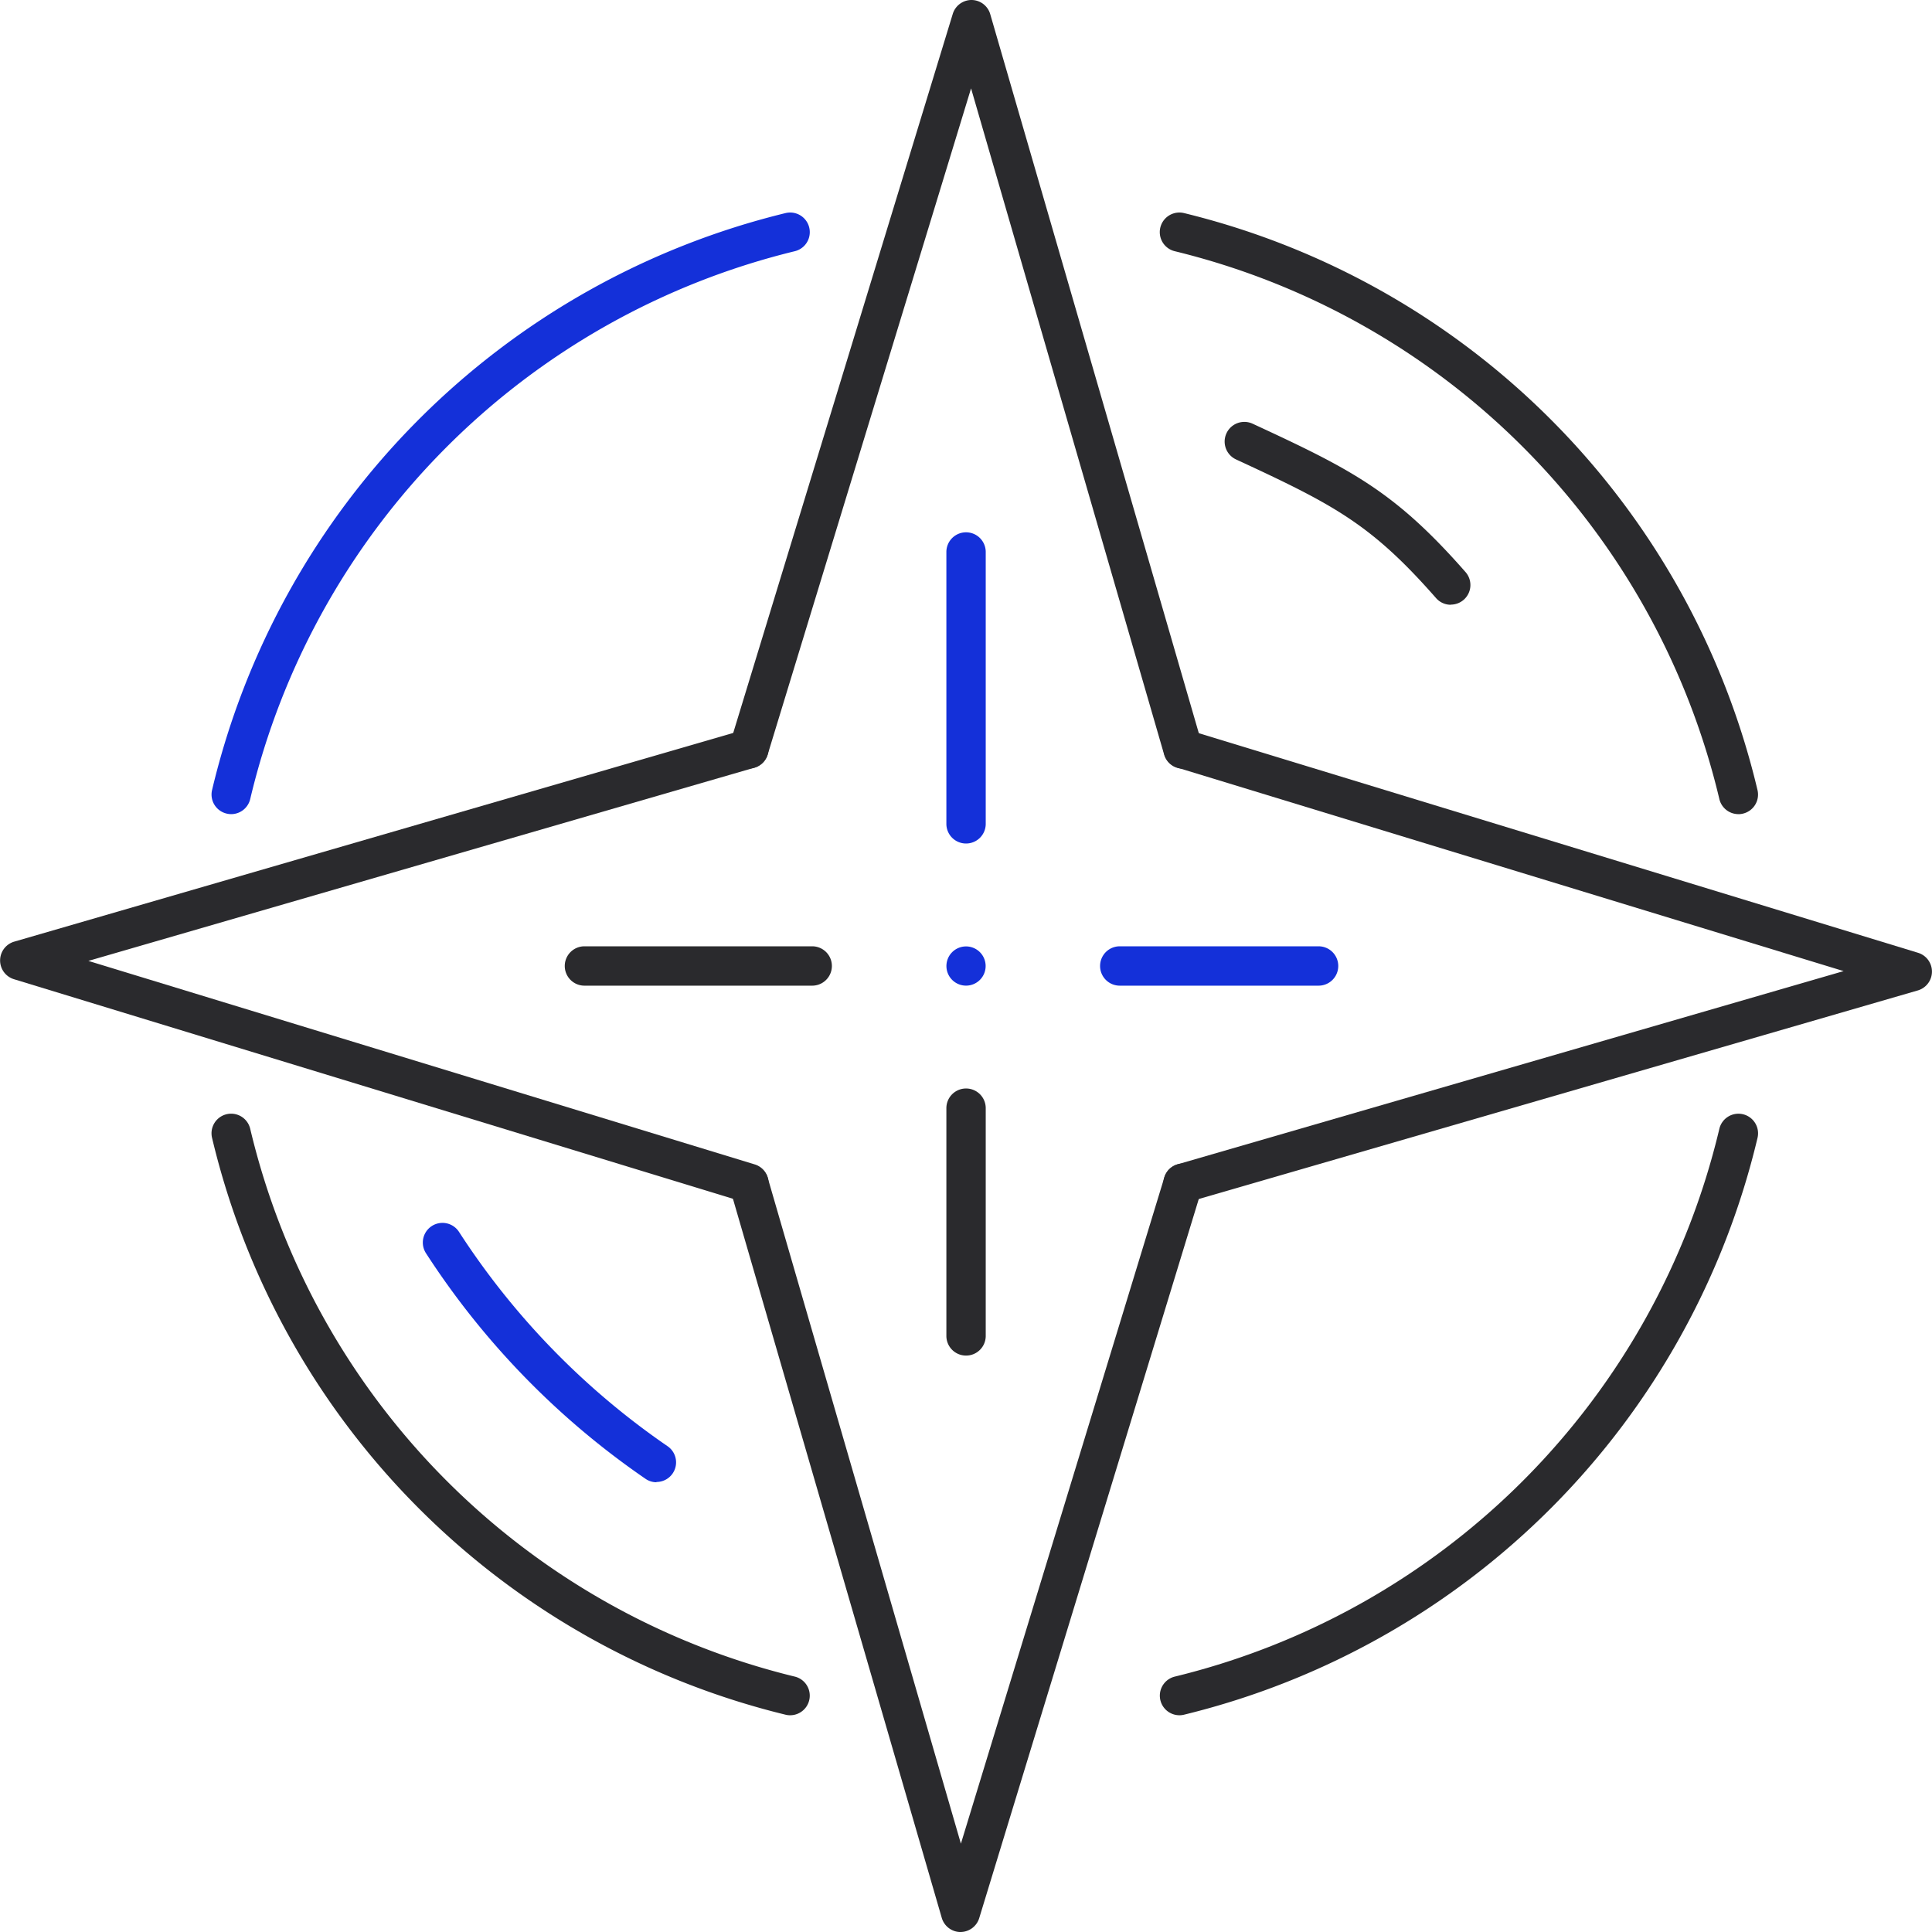
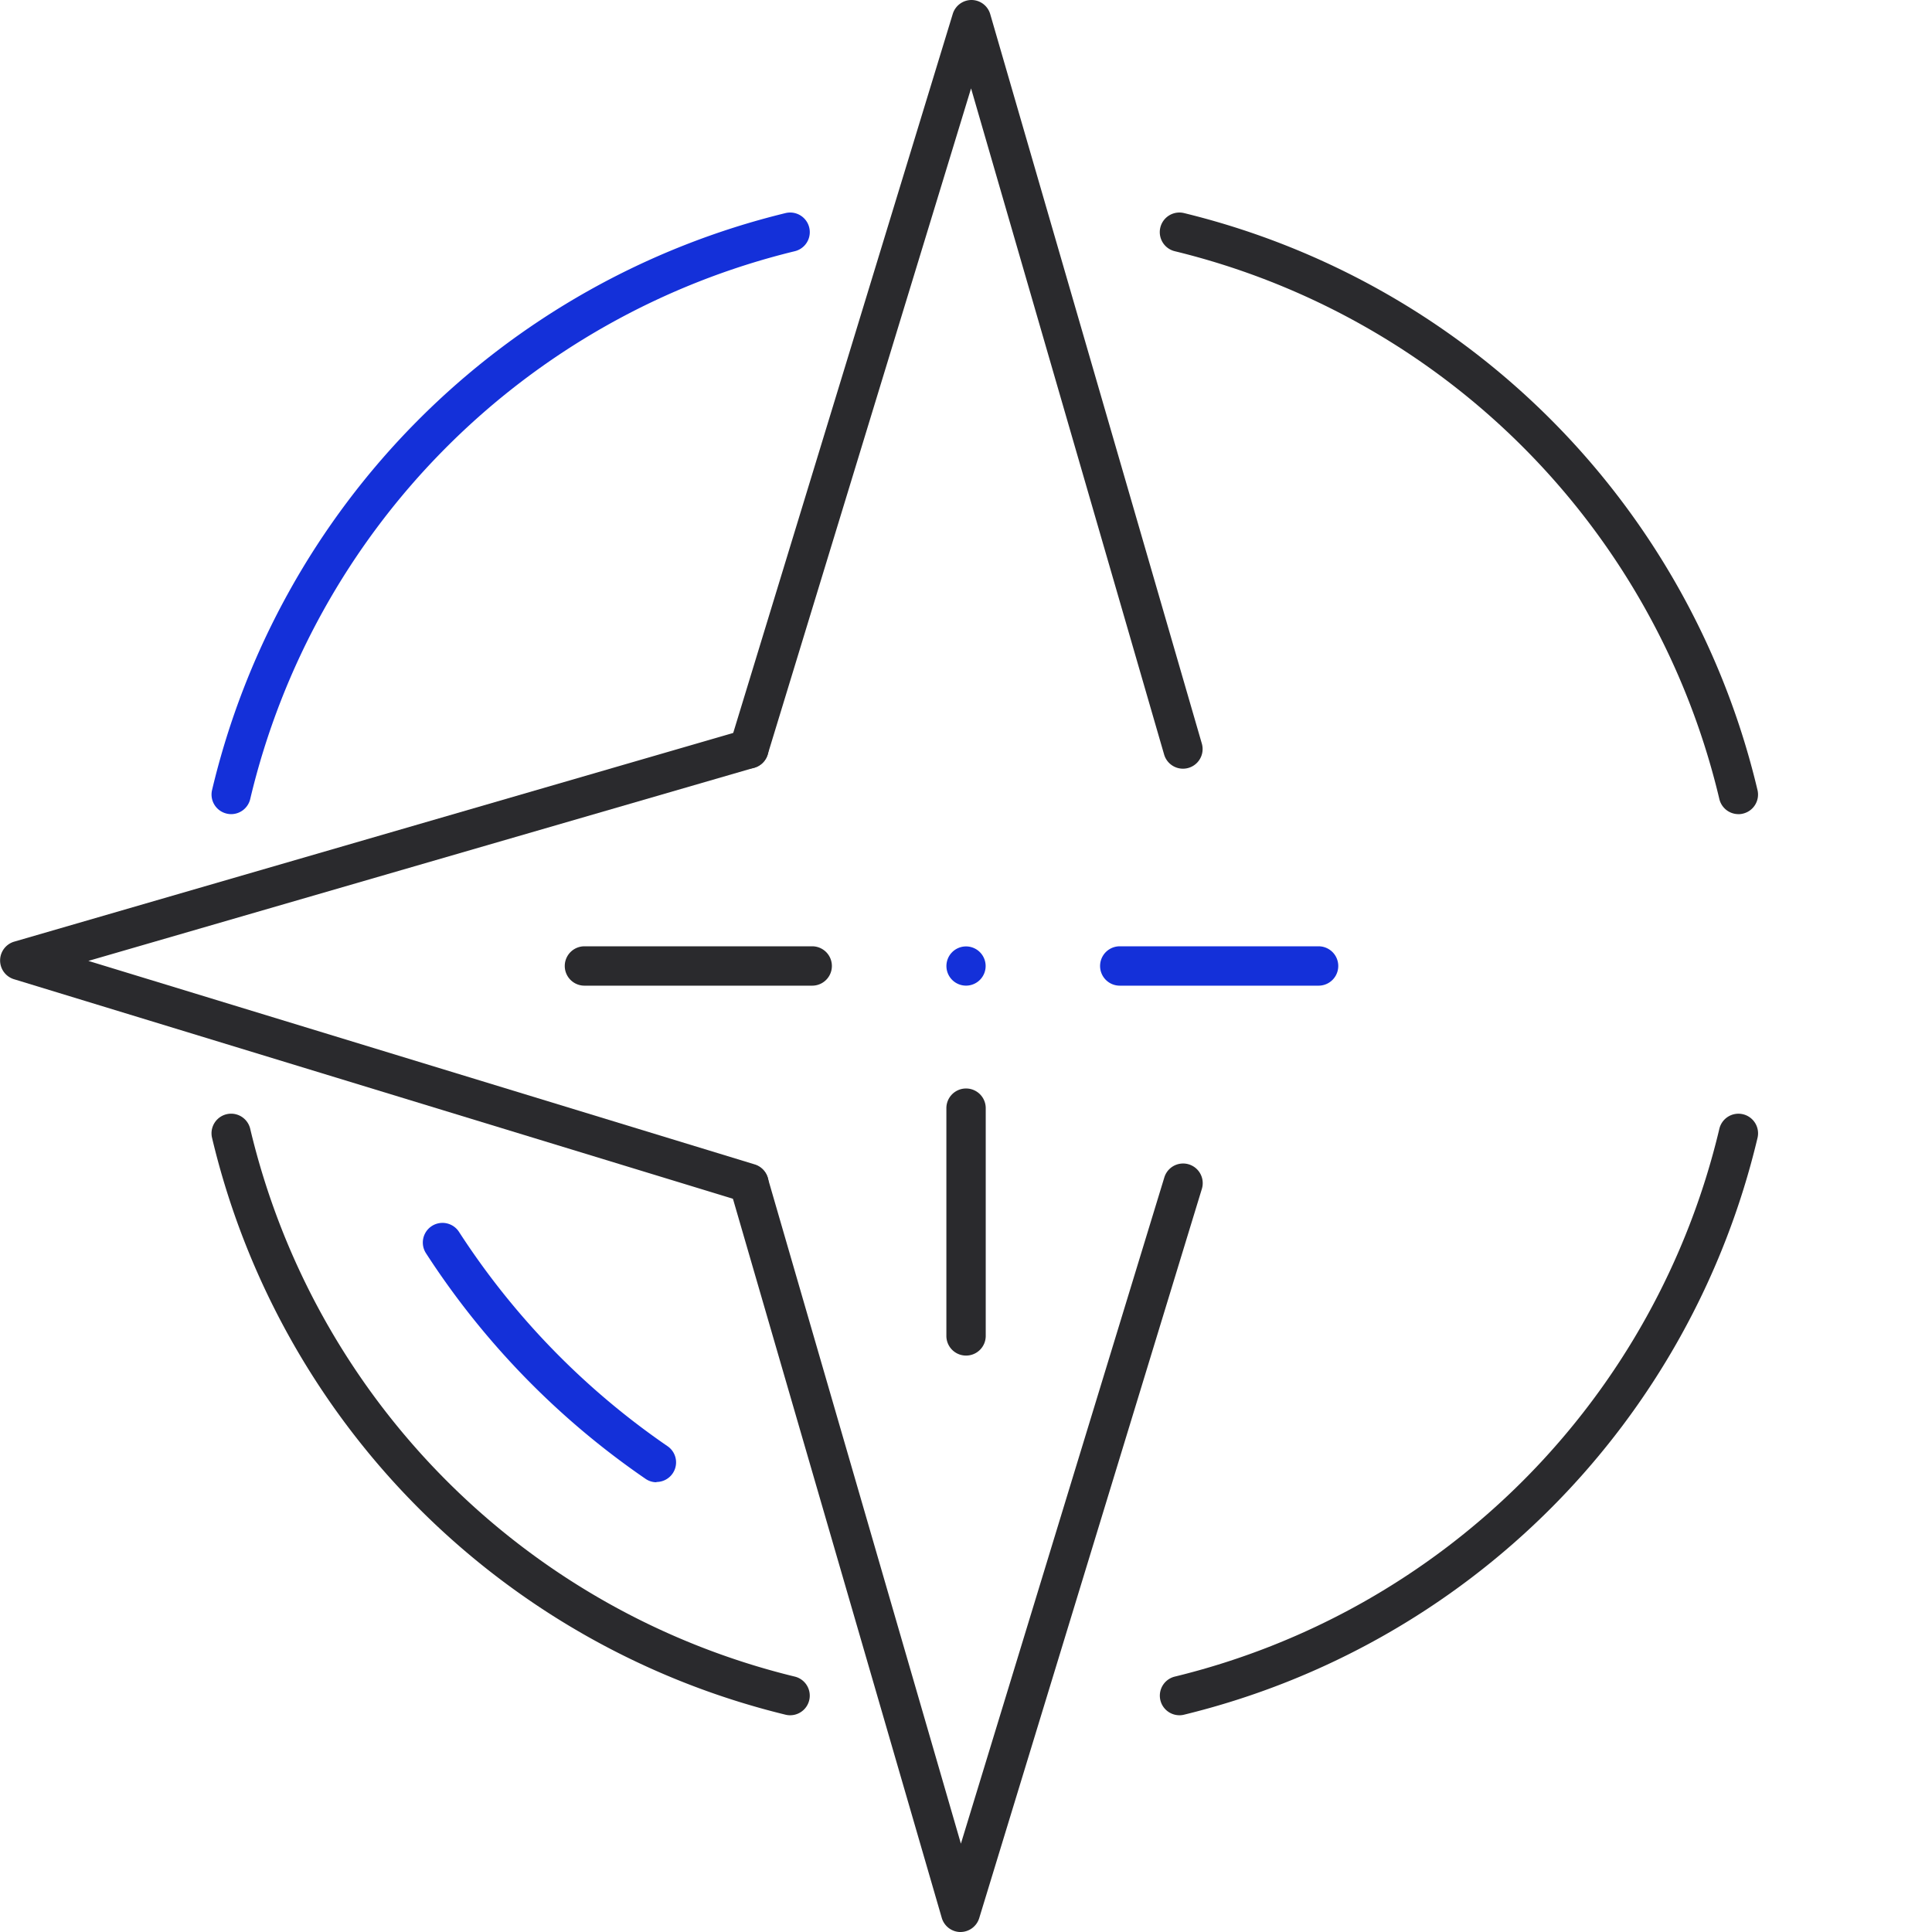
<svg xmlns="http://www.w3.org/2000/svg" width="53.999" height="54" viewBox="0 0 53.999 54">
  <defs>
    <clipPath id="clip-path">
      <rect id="Rectangle_1725" data-name="Rectangle 1725" width="53.999" height="54" fill="none" />
    </clipPath>
  </defs>
  <g id="Group_8316" data-name="Group 8316" transform="translate(0 0)">
    <g id="Group_8315" data-name="Group 8315" transform="translate(0 0)" clip-path="url(#clip-path)">
      <path id="Path_14988" data-name="Path 14988" d="M28.428,21.48a.532.532,0,0,1-.16-.024.549.549,0,0,1-.365-.684L34.127.387A.549.549,0,0,1,34.652,0h0a.547.547,0,0,1,.523.4l5.913,20.383a.548.548,0,0,1-1.054.306L34.638,2.47,28.953,21.092a.55.55,0,0,1-.525.388" transform="translate(-7.497 0)" fill="#2a2a2d" />
-       <path id="Path_14989" data-name="Path 14989" d="M45.028,41.114a.548.548,0,0,1-.153-1.075l18.614-5.4L44.868,28.953a.548.548,0,1,1,.32-1.049l20.383,6.224a.549.549,0,0,1-.007,1.051L45.181,41.092a.529.529,0,0,1-.153.022" transform="translate(-11.96 -7.497)" fill="#2a2a2d" />
      <path id="Path_14990" data-name="Path 14990" d="M34.341,65.961h0a.549.549,0,0,1-.523-.4L27.9,45.182a.549.549,0,0,1,1.054-.306l5.4,18.615L40.04,44.869a.548.548,0,0,1,1.049.32L34.866,65.572a.549.549,0,0,1-.525.388" transform="translate(-7.497 -11.961)" fill="#2a2a2d" />
      <path id="Path_14991" data-name="Path 14991" d="M20.931,41.113a.532.532,0,0,1-.16-.024L.388,34.865A.548.548,0,0,1,.4,33.815L20.779,27.9a.548.548,0,1,1,.306,1.054L2.47,34.354l18.621,5.687a.548.548,0,0,1-.16,1.073" transform="translate(0 -7.497)" fill="#2a2a2d" />
-       <path id="Path_14992" data-name="Path 14992" d="M36.728,29.048a.549.549,0,0,1-.548-.548V20.9a.548.548,0,1,1,1.1,0v7.6a.549.549,0,0,1-.548.548" transform="translate(-9.729 -5.472)" fill="#1430d9" />
      <path id="Path_14993" data-name="Path 14993" d="M36.728,49.078a.549.549,0,0,1-.548-.548V42.163a.548.548,0,0,1,1.1,0V48.53a.549.549,0,0,1-.548.548" transform="translate(-9.729 -11.19)" fill="#2a2a2d" />
      <path id="Path_14994" data-name="Path 14994" d="M48.163,37.278H42.606a.548.548,0,0,1,0-1.1h5.557a.548.548,0,1,1,0,1.1" transform="translate(-11.309 -9.729)" fill="#1430d9" />
      <path id="Path_14995" data-name="Path 14995" d="M28.508,37.278H22.141a.548.548,0,1,1,0-1.1h6.366a.548.548,0,0,1,0,1.1" transform="translate(-5.806 -9.729)" fill="#2a2a2d" />
      <path id="Path_14996" data-name="Path 14996" d="M8.635,24.94a.526.526,0,0,1-.125-.015.547.547,0,0,1-.409-.658A21.771,21.771,0,0,1,24.132,8.14a.548.548,0,1,1,.254,1.067A20.667,20.667,0,0,0,9.168,24.516a.548.548,0,0,1-.533.424" transform="translate(-2.174 -2.185)" fill="#1430d9" />
      <path id="Path_14997" data-name="Path 14997" d="M60.511,24.94a.548.548,0,0,1-.533-.424A20.667,20.667,0,0,0,44.76,9.207a.548.548,0,1,1,.254-1.067A21.77,21.77,0,0,1,61.045,24.268a.547.547,0,0,1-.409.658.526.526,0,0,1-.125.015" transform="translate(-11.923 -2.185)" fill="#2a2a2d" />
-       <path id="Path_14998" data-name="Path 14998" d="M53.14,21.241a.545.545,0,0,1-.412-.186c-1.812-2.065-2.851-2.609-5.589-3.875a.548.548,0,0,1,.46-1c2.771,1.282,3.974,1.892,5.952,4.147a.548.548,0,0,1-.412.91" transform="translate(-12.59 -4.338)" fill="#2a2a2d" />
      <path id="Path_14999" data-name="Path 14999" d="M24.259,59.389a.515.515,0,0,1-.128-.015A21.772,21.772,0,0,1,8.1,43.247.548.548,0,0,1,9.168,43,20.669,20.669,0,0,0,24.386,58.308a.548.548,0,0,1-.126,1.081" transform="translate(-2.174 -11.448)" fill="#2a2a2d" />
      <path id="Path_15000" data-name="Path 15000" d="M22.694,54a.542.542,0,0,1-.31-.1,22.4,22.4,0,0,1-6.13-6.3.548.548,0,1,1,.921-.6,21.3,21.3,0,0,0,5.83,5.992.548.548,0,0,1-.311,1" transform="translate(-4.347 -12.571)" fill="#1430d9" />
      <path id="Path_15001" data-name="Path 15001" d="M44.887,59.389a.548.548,0,0,1-.126-1.081A20.667,20.667,0,0,0,59.978,43a.548.548,0,0,1,1.068.249A21.771,21.771,0,0,1,45.014,59.374a.514.514,0,0,1-.128.015" transform="translate(-11.923 -11.448)" fill="#2a2a2d" />
      <path id="Path_15002" data-name="Path 15002" d="M36.748,37.277a.548.548,0,1,1,.529-.567.548.548,0,0,1-.529.567" transform="translate(-9.729 -9.729)" fill="#1430d9" />
    </g>
  </g>
</svg>